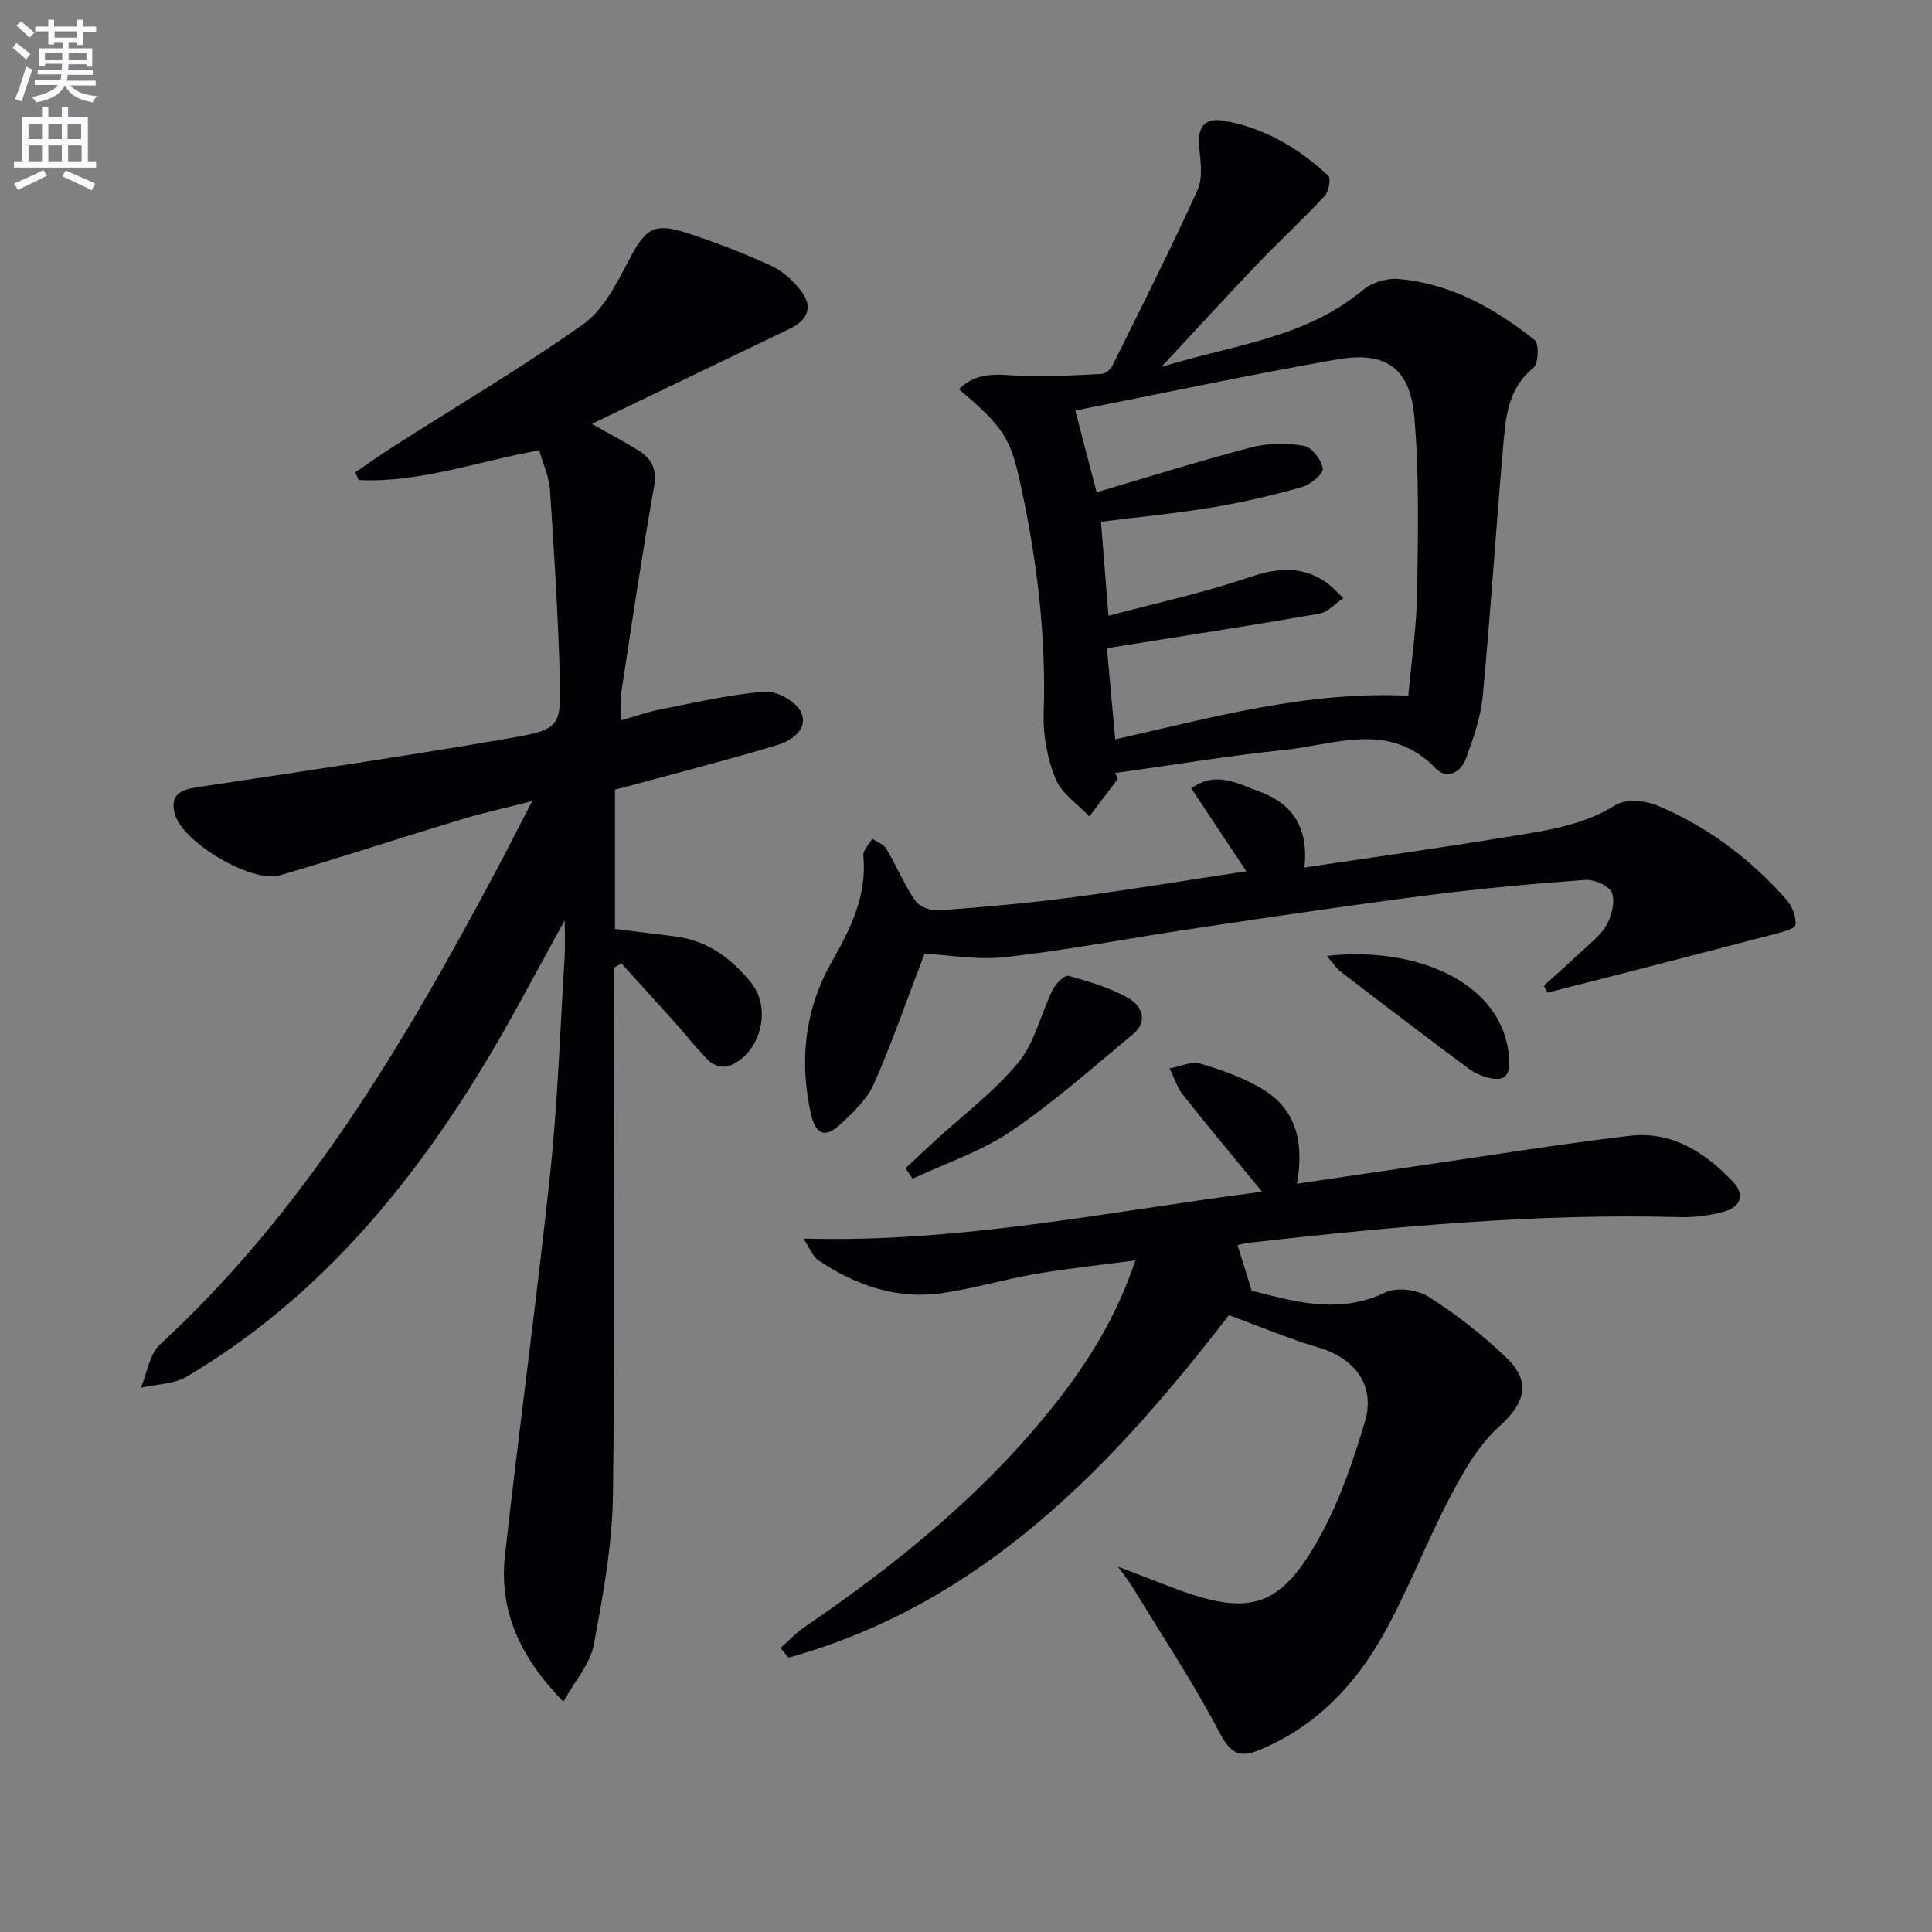
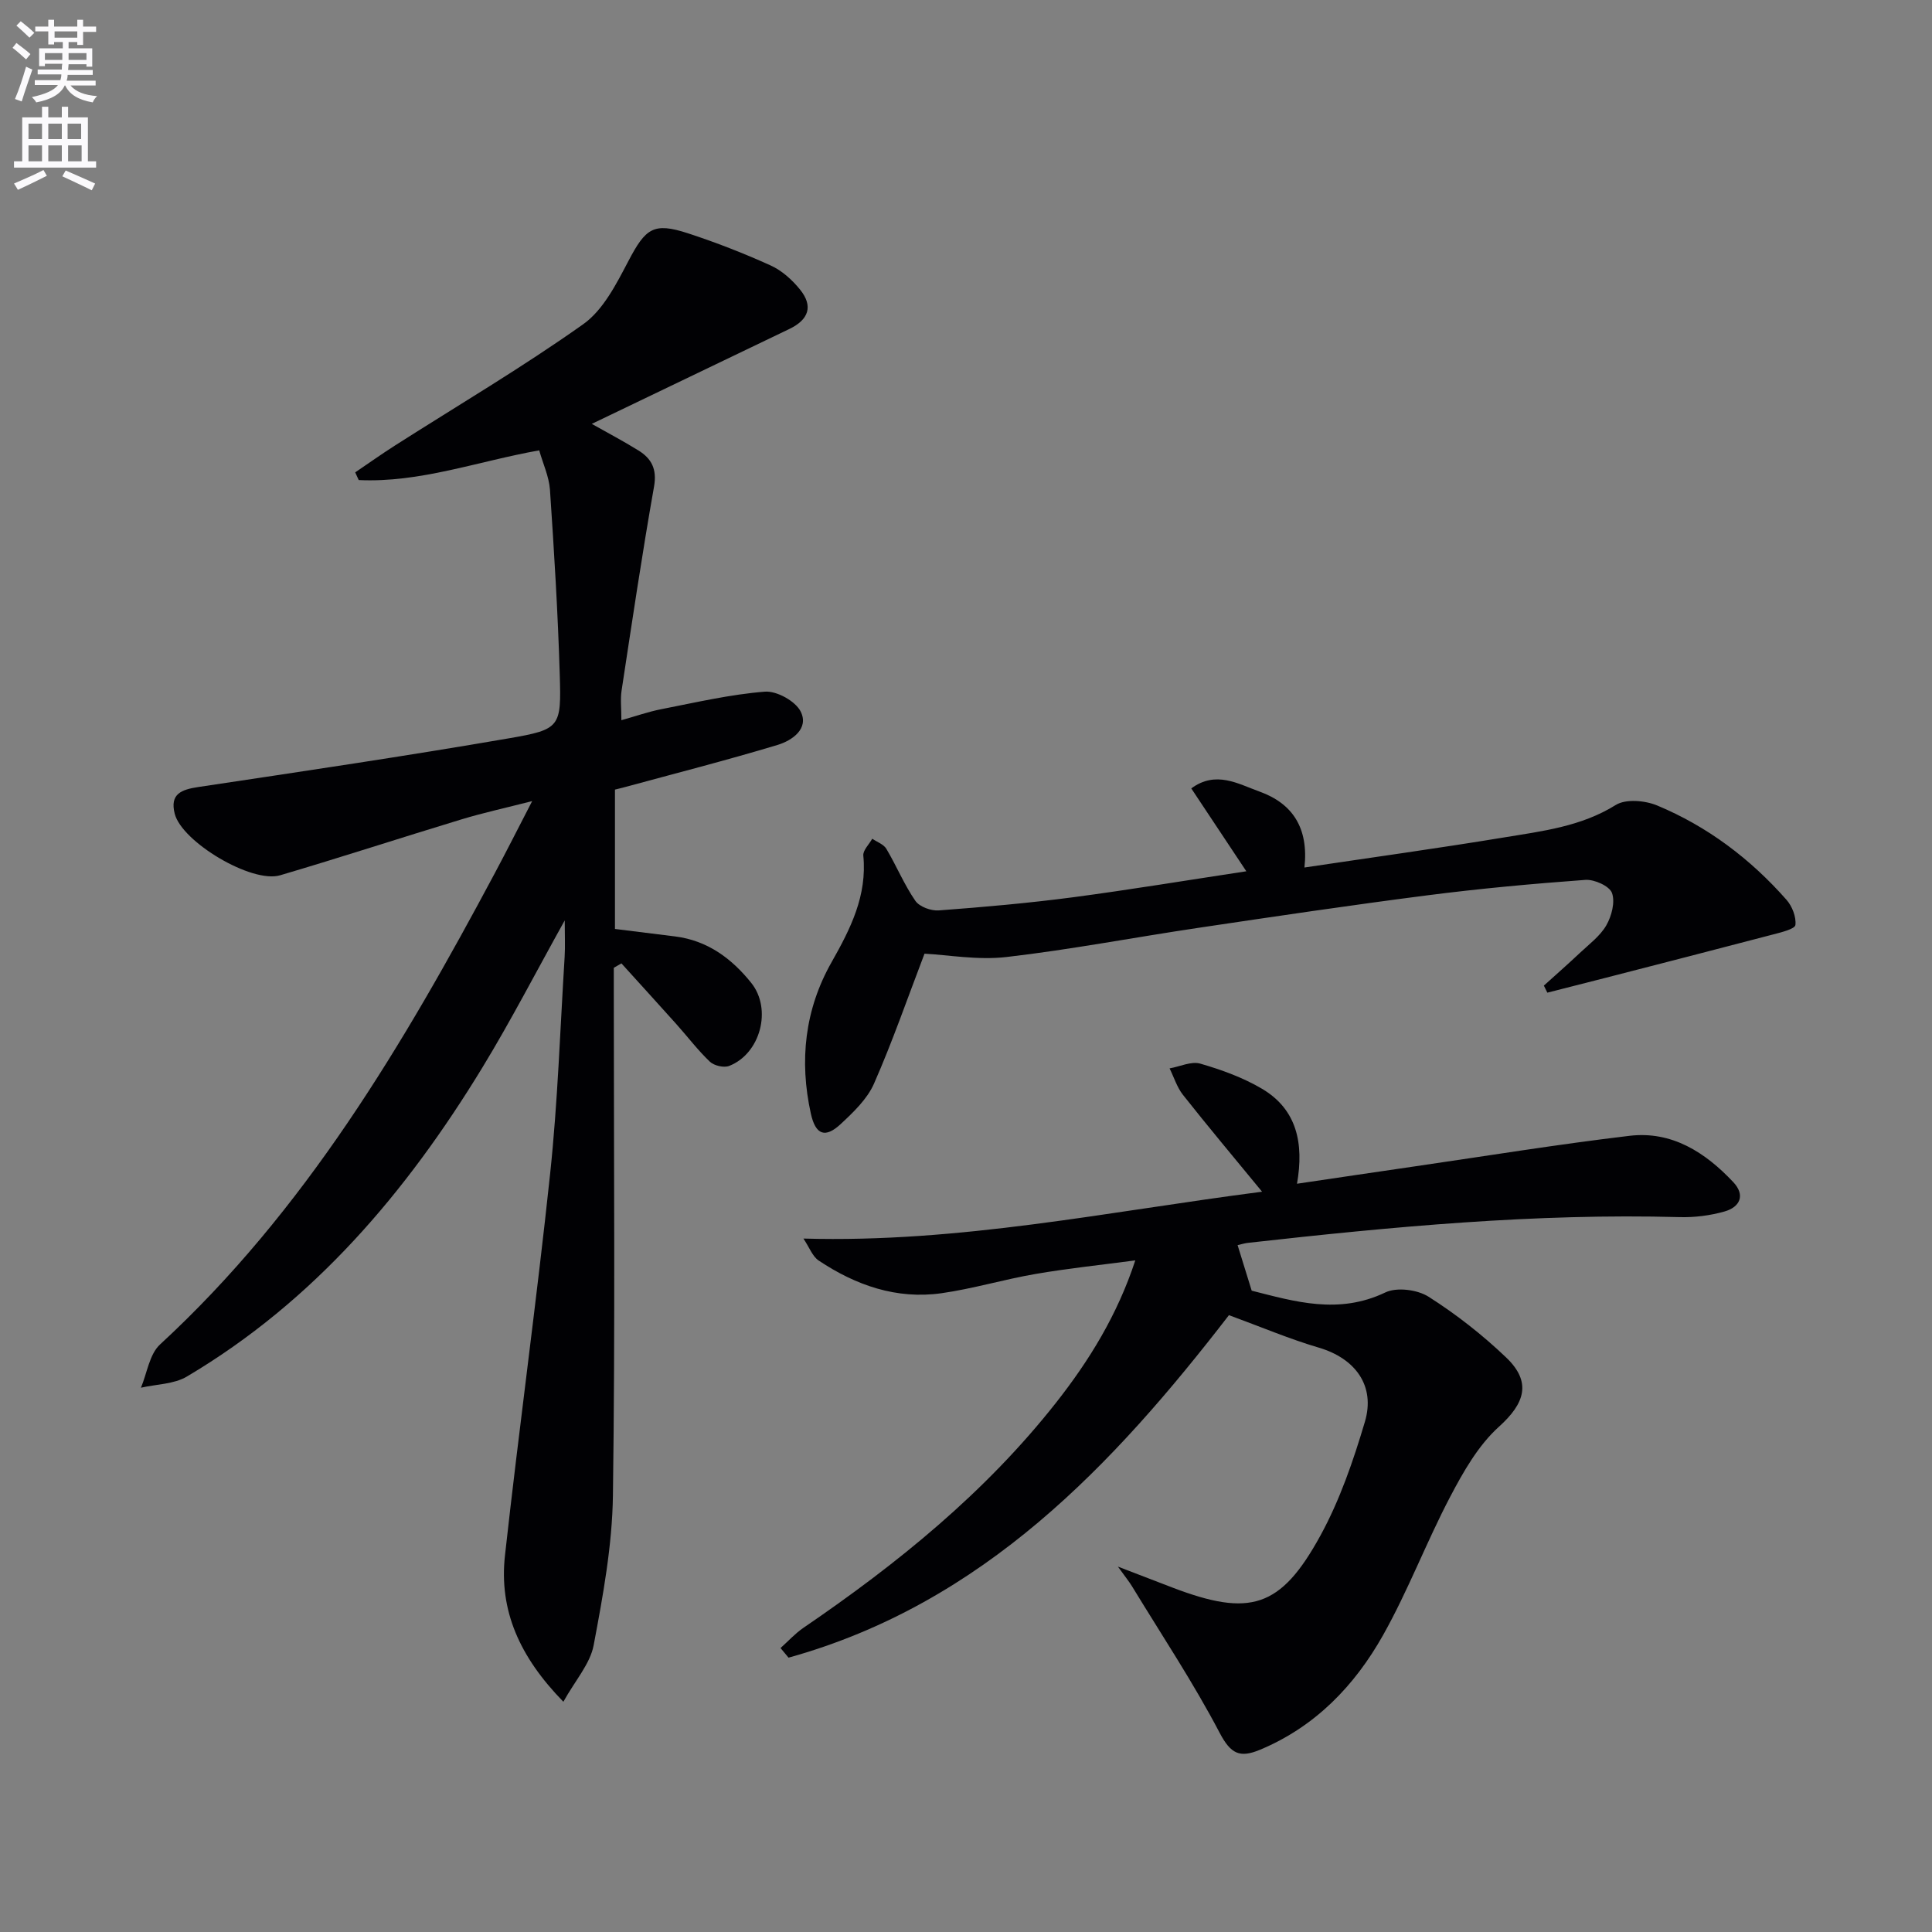
<svg xmlns="http://www.w3.org/2000/svg" enable-background="new 0 0 400 400" viewBox="0 0 400 400">
  <rect x="0" y="0" width="400" height="400" fill="#808080" stroke="none" />
  <path d="m2.6 9.9.8-1c.9.7 1.9 1.4 2.9 2.3l-.9 1.1c-1.1-1-2-1.8-2.8-2.4zm.5 10.6c.9-2.1 1.6-4.3 2.3-6.7.4.2.8.4 1.3.6-.7 2.1-1.5 4.3-2.2 6.6zm.3-15.2.9-.9c1 .8 2 1.6 2.8 2.4l-1 1c-.9-.9-1.8-1.7-2.7-2.5zm12.6-1.2h1.2v1.4h2.7v1.1h-2.7v2.7h-1.2v-.6h-1.8v1.3h4.9v3.8h-1.2v-.5h-3.7c0 .4-.1.9-.1 1.2h5.1v1h-5.2c0 .5-.1.9-.2 1.2h6v1h-5.2c1.1 1.3 2.9 2 5.5 2.2-.4.4-.7.8-.9 1.3-2.9-.5-4.8-1.6-5.7-3.5h-.1c-.8 1.7-2.7 2.9-5.9 3.5-.2-.4-.6-.8-.9-1.1 2.8-.6 4.6-1.4 5.4-2.5h-4.8v-1h5.3c.1-.3.2-.7.2-1.2h-4.9v-1h5c0-.4 0-.8.1-1.2h-3.6v.5h-1.2v-3.7h4.9v-1.3h-1.8v.5h-1.2v-2.7h-2.7v-1h2.7v-1.4h1.2v1.4h4.8zm-6.7 8.3h3.6c0-.4 0-.9 0-1.4h-3.6zm1.9-4.6h4.8v-1.3h-4.7v1.3zm6.7 3.2h-3.7v1.4h3.7z" fill="#fbfafc" />
  <path d="m8.7 22.1h1.3v2.2h2.8v-2.2h1.3v2.2h4.1v9.1h1.7v1.3h-17v-1.3h1.7v-9.1h4.1zm.3 13.1.7 1.2c-1.8.9-3.8 1.9-6 2.9-.2-.4-.5-.8-.8-1.3 2.3-1 4.4-1.9 6.1-2.8zm-3.1-6.4h2.8v-3.2h-2.8zm0 4.6h2.8v-3.3h-2.8zm4.1-4.6h2.8v-3.2h-2.8zm0 4.6h2.8v-3.3h-2.8zm3.6 1.9c2.1.9 4.1 1.8 6.1 2.7l-.7 1.4c-2.2-1.1-4.2-2-6.1-2.9zm3.2-9.7h-2.8v3.2h2.8zm-2.7 7.8h2.8v-3.3h-2.8z" fill="#fbfafc" />
  <g fill="#010104">
    <path d="m111.64 93.24c-12.79 2.28-24.72 6.75-37.37 6.15-.24-.53-.49-1.06-.73-1.59 2.76-1.87 5.47-3.8 8.28-5.59 13.01-8.3 26.34-16.16 38.92-25.08 4.15-2.94 6.87-8.34 9.36-13.08 3.56-6.78 5.18-8.08 12.3-5.76 5.82 1.9 11.55 4.13 17.13 6.66 2.33 1.05 4.47 2.97 6.1 4.99 2.78 3.43 1.83 6.24-2.22 8.18-13.61 6.53-27.22 13.07-40.89 19.64 3.09 1.75 6.45 3.51 9.66 5.5 2.72 1.69 3.87 3.86 3.23 7.49-2.49 14.04-4.57 28.14-6.72 42.24-.27 1.76-.04 3.6-.04 6.12 3-.84 5.59-1.76 8.26-2.28 7.13-1.39 14.25-3.06 21.46-3.63 2.44-.19 6.34 1.97 7.41 4.13 1.76 3.56-1.81 5.99-4.76 6.89-10.61 3.2-21.35 5.94-32.05 8.85-.47.13-.94.24-1.65.41v28.85c4.31.54 8.38 1.04 12.46 1.55 6.69.84 11.7 4.55 15.76 9.62 4.35 5.43 1.9 14.67-4.58 17.19-1.09.42-3.12-.05-3.99-.88-2.51-2.39-4.62-5.19-6.94-7.78-3.77-4.21-7.58-8.38-11.37-12.57-.53.3-1.05.6-1.58.91v5.26c0 34.66.3 69.32-.18 103.97-.14 10.37-2.06 20.79-3.99 31.03-.73 3.86-3.82 7.28-6.27 11.7-9.1-9.32-13.35-18.94-12.09-30.3 2.92-26.39 6.56-52.71 9.36-79.12 1.57-14.86 2.06-29.84 2.99-44.77.14-2.25.02-4.52.02-7.58-5.94 10.67-11.16 20.8-17.07 30.5-15.7 25.75-34.84 48.35-61.16 63.94-2.68 1.59-6.32 1.58-9.51 2.31 1.27-3.02 1.75-6.91 3.94-8.94 30.01-27.66 50.38-62.1 69.32-97.58 2.42-4.53 4.73-9.11 7.74-14.93-5.68 1.45-10.22 2.44-14.66 3.79-12.53 3.8-24.97 7.87-37.53 11.57-5.87 1.73-20.35-6.91-21.82-12.76-1.04-4.11 1.4-4.99 4.91-5.52 21.47-3.22 42.95-6.4 64.34-10.09 10.62-1.83 10.8-2.32 10.47-13.2-.38-12.78-1.17-25.55-2.03-38.31-.21-2.72-1.45-5.35-2.22-8.1z" />
    <path d="m256.23 257.79c1.02 3.29 1.89 6.09 2.92 9.43 8.86 2.24 17.97 5.01 27.66.37 2.38-1.14 6.65-.59 8.97.89 5.71 3.63 11.14 7.88 16.04 12.56 5.37 5.12 3.87 9.53-1.49 14.36-4.27 3.85-7.36 9.3-10.09 14.5-4.93 9.39-8.7 19.41-13.89 28.64-5.88 10.45-14.02 18.94-25.46 23.72-4.21 1.76-6.07.88-8.37-3.49-5.46-10.42-12.01-20.26-18.14-30.33-.59-.97-1.32-1.86-2.93-4.09 4.66 1.79 7.96 3.07 11.27 4.33 16.06 6.13 22.42 4.28 30.65-10.74 4.02-7.34 6.81-15.48 9.21-23.55 2.24-7.51-2.02-13.16-9.52-15.37-6.11-1.8-12.01-4.31-18.62-6.73-23.83 30.87-50.83 59.7-91.18 70.91-.55-.67-1.1-1.33-1.66-1.99 1.57-1.4 3.01-3 4.73-4.18 19.47-13.28 37.66-28 52.33-46.64 6.89-8.76 12.69-18.18 16.39-29.44-7.23.96-13.98 1.66-20.65 2.81-6.53 1.12-12.94 3.06-19.49 3.99-9.3 1.31-17.73-1.65-25.4-6.76-1.31-.87-1.94-2.74-3.17-4.56 32.36.93 63.08-5.59 94.96-9.7-5.8-7.06-11.19-13.48-16.38-20.05-1.24-1.57-1.86-3.64-2.77-5.48 2.14-.38 4.5-1.53 6.38-.98 4.41 1.28 8.86 2.89 12.79 5.22 7.17 4.26 8.68 11.25 7.21 19.64 8.52-1.26 16.5-2.45 24.49-3.61 14.77-2.15 29.52-4.55 44.34-6.31 8.78-1.05 15.71 3.43 21.5 9.59 2.54 2.7 1.38 5.16-1.8 6.07-2.99.85-6.22 1.26-9.33 1.17-29.86-.81-59.49 1.99-89.09 5.3-.8.06-1.58.31-2.41.5z" />
-     <path d="m231.41 161.3c-1.96 2.58-3.91 5.15-5.87 7.73-2.4-2.55-5.75-4.72-6.98-7.75-1.71-4.18-2.63-9.03-2.48-13.55.54-15.91-1.35-31.51-4.69-47.01-2.14-9.91-3.41-12.15-12.86-20.14 4.32-4.28 9.51-2.73 14.46-2.7 5.06.04 10.13-.17 15.18-.47.77-.05 1.79-.98 2.17-1.76 5.95-12.02 12-24 17.56-36.2 1.13-2.47.72-5.83.4-8.71-.46-4.2.9-6.46 5.03-5.75 8.36 1.45 15.54 5.62 21.68 11.41.59.56.1 3.27-.75 4.18-4.5 4.83-9.37 9.32-13.94 14.1-6.52 6.83-12.89 13.8-19.88 21.3 14.54-4.54 29.67-5.85 41.74-15.94 1.83-1.53 4.93-2.48 7.31-2.28 10.79.92 19.95 6.03 28.23 12.63.95.75.81 4.93-.24 5.77-5.5 4.46-5.78 10.67-6.31 16.74-1.48 17.04-2.57 34.12-4.18 51.15-.41 4.38-1.92 8.73-3.44 12.9-1.02 2.8-3.88 4.67-6.3 2.15-9.51-9.89-20.7-4.94-31.32-3.84-11.71 1.22-23.35 3.16-35.02 4.79.17.43.34.84.5 1.25zm60.17-17.25c.67-7.45 1.71-14.37 1.82-21.31.18-12.11.46-24.29-.57-36.34-.87-10.22-5.91-13.75-16.01-11.98-18.17 3.18-36.22 7.03-54.19 10.58 1.32 5.07 2.68 10.31 4.41 16.92 10.73-3.16 21.26-6.48 31.93-9.27 3.47-.91 7.38-.97 10.92-.37 1.64.28 3.7 2.9 3.98 4.71.17 1.08-2.55 3.35-4.31 3.85-6.05 1.71-12.21 3.16-18.41 4.19-7.62 1.26-15.33 2-23.21 2.99.51 6.4 1 12.48 1.56 19.47 9.85-2.63 19.55-4.72 28.88-7.89 5.6-1.9 10.59-2.58 15.66.61 1.52.96 2.74 2.39 4.1 3.61-1.67 1.12-3.21 2.93-5.02 3.24-14.44 2.51-28.93 4.74-43.94 7.14.49 5.4 1.08 11.9 1.71 18.88 20.06-4.53 39.77-10.05 60.69-9.03z" />
    <path d="m258.04 180.39c-3.82-5.74-7.5-11.29-11.4-17.16 5.1-3.75 9.69-.94 14.11.65 6.91 2.48 10.21 7.59 9.32 15.73 14.07-2.1 27.67-3.98 41.21-6.21 7.97-1.32 16.03-2.24 23.25-6.74 2.07-1.29 6.03-.94 8.53.09 10.44 4.34 19.34 11.06 26.81 19.54 1.18 1.33 2.04 3.55 1.85 5.22-.1.82-2.89 1.51-4.55 1.94-11.69 3.07-23.4 6.07-35.11 9.09-3.9 1-7.8 1.99-11.7 2.98-.24-.49-.48-.98-.72-1.46 2.49-2.25 5.01-4.46 7.45-6.76 1.93-1.82 4.2-3.5 5.48-5.72 1.1-1.92 1.86-4.83 1.17-6.71-.53-1.43-3.65-2.83-5.5-2.7-10.93.8-21.87 1.8-32.74 3.2-15.8 2.03-31.57 4.37-47.33 6.72-13.27 1.97-26.47 4.51-39.78 6.05-5.99.69-12.2-.45-16.98-.69-3.52 9.2-6.63 18.21-10.46 26.91-1.41 3.2-4.26 5.91-6.9 8.37-3.2 2.97-5.19 2.26-6.17-2.16-2.42-10.95-1.27-21.57 4.3-31.38 3.91-6.9 7.37-13.75 6.56-22.04-.11-1.09 1.2-2.33 1.85-3.5 1 .68 2.36 1.15 2.92 2.09 2.1 3.53 3.68 7.4 6 10.76.85 1.24 3.26 2.12 4.88 1.99 9.27-.69 18.55-1.51 27.77-2.72 11.78-1.56 23.52-3.51 35.88-5.38z" />
-     <path d="m187.48 241.87c1.99-1.86 3.97-3.73 5.98-5.58 5.86-5.39 12.36-10.24 17.38-16.32 3.41-4.14 4.64-10.04 7.1-15.03.62-1.27 2.49-3.13 3.28-2.91 4.25 1.17 8.6 2.46 12.4 4.61 2.71 1.53 4.2 4.77.97 7.46-8.3 6.89-16.41 14.11-25.32 20.15-6.16 4.17-13.51 6.59-20.33 9.8-.49-.73-.97-1.45-1.46-2.18z" />
-     <path d="m274.7 197.91c18.41-2.06 36.38 5.34 37.72 20.87.34 3.9-.75 5.29-4.56 4.28-1.41-.37-2.81-1.07-3.98-1.95-8.77-6.55-17.49-13.16-26.17-19.83-1.09-.83-1.87-2.07-3.01-3.37z" />
  </g>
</svg>